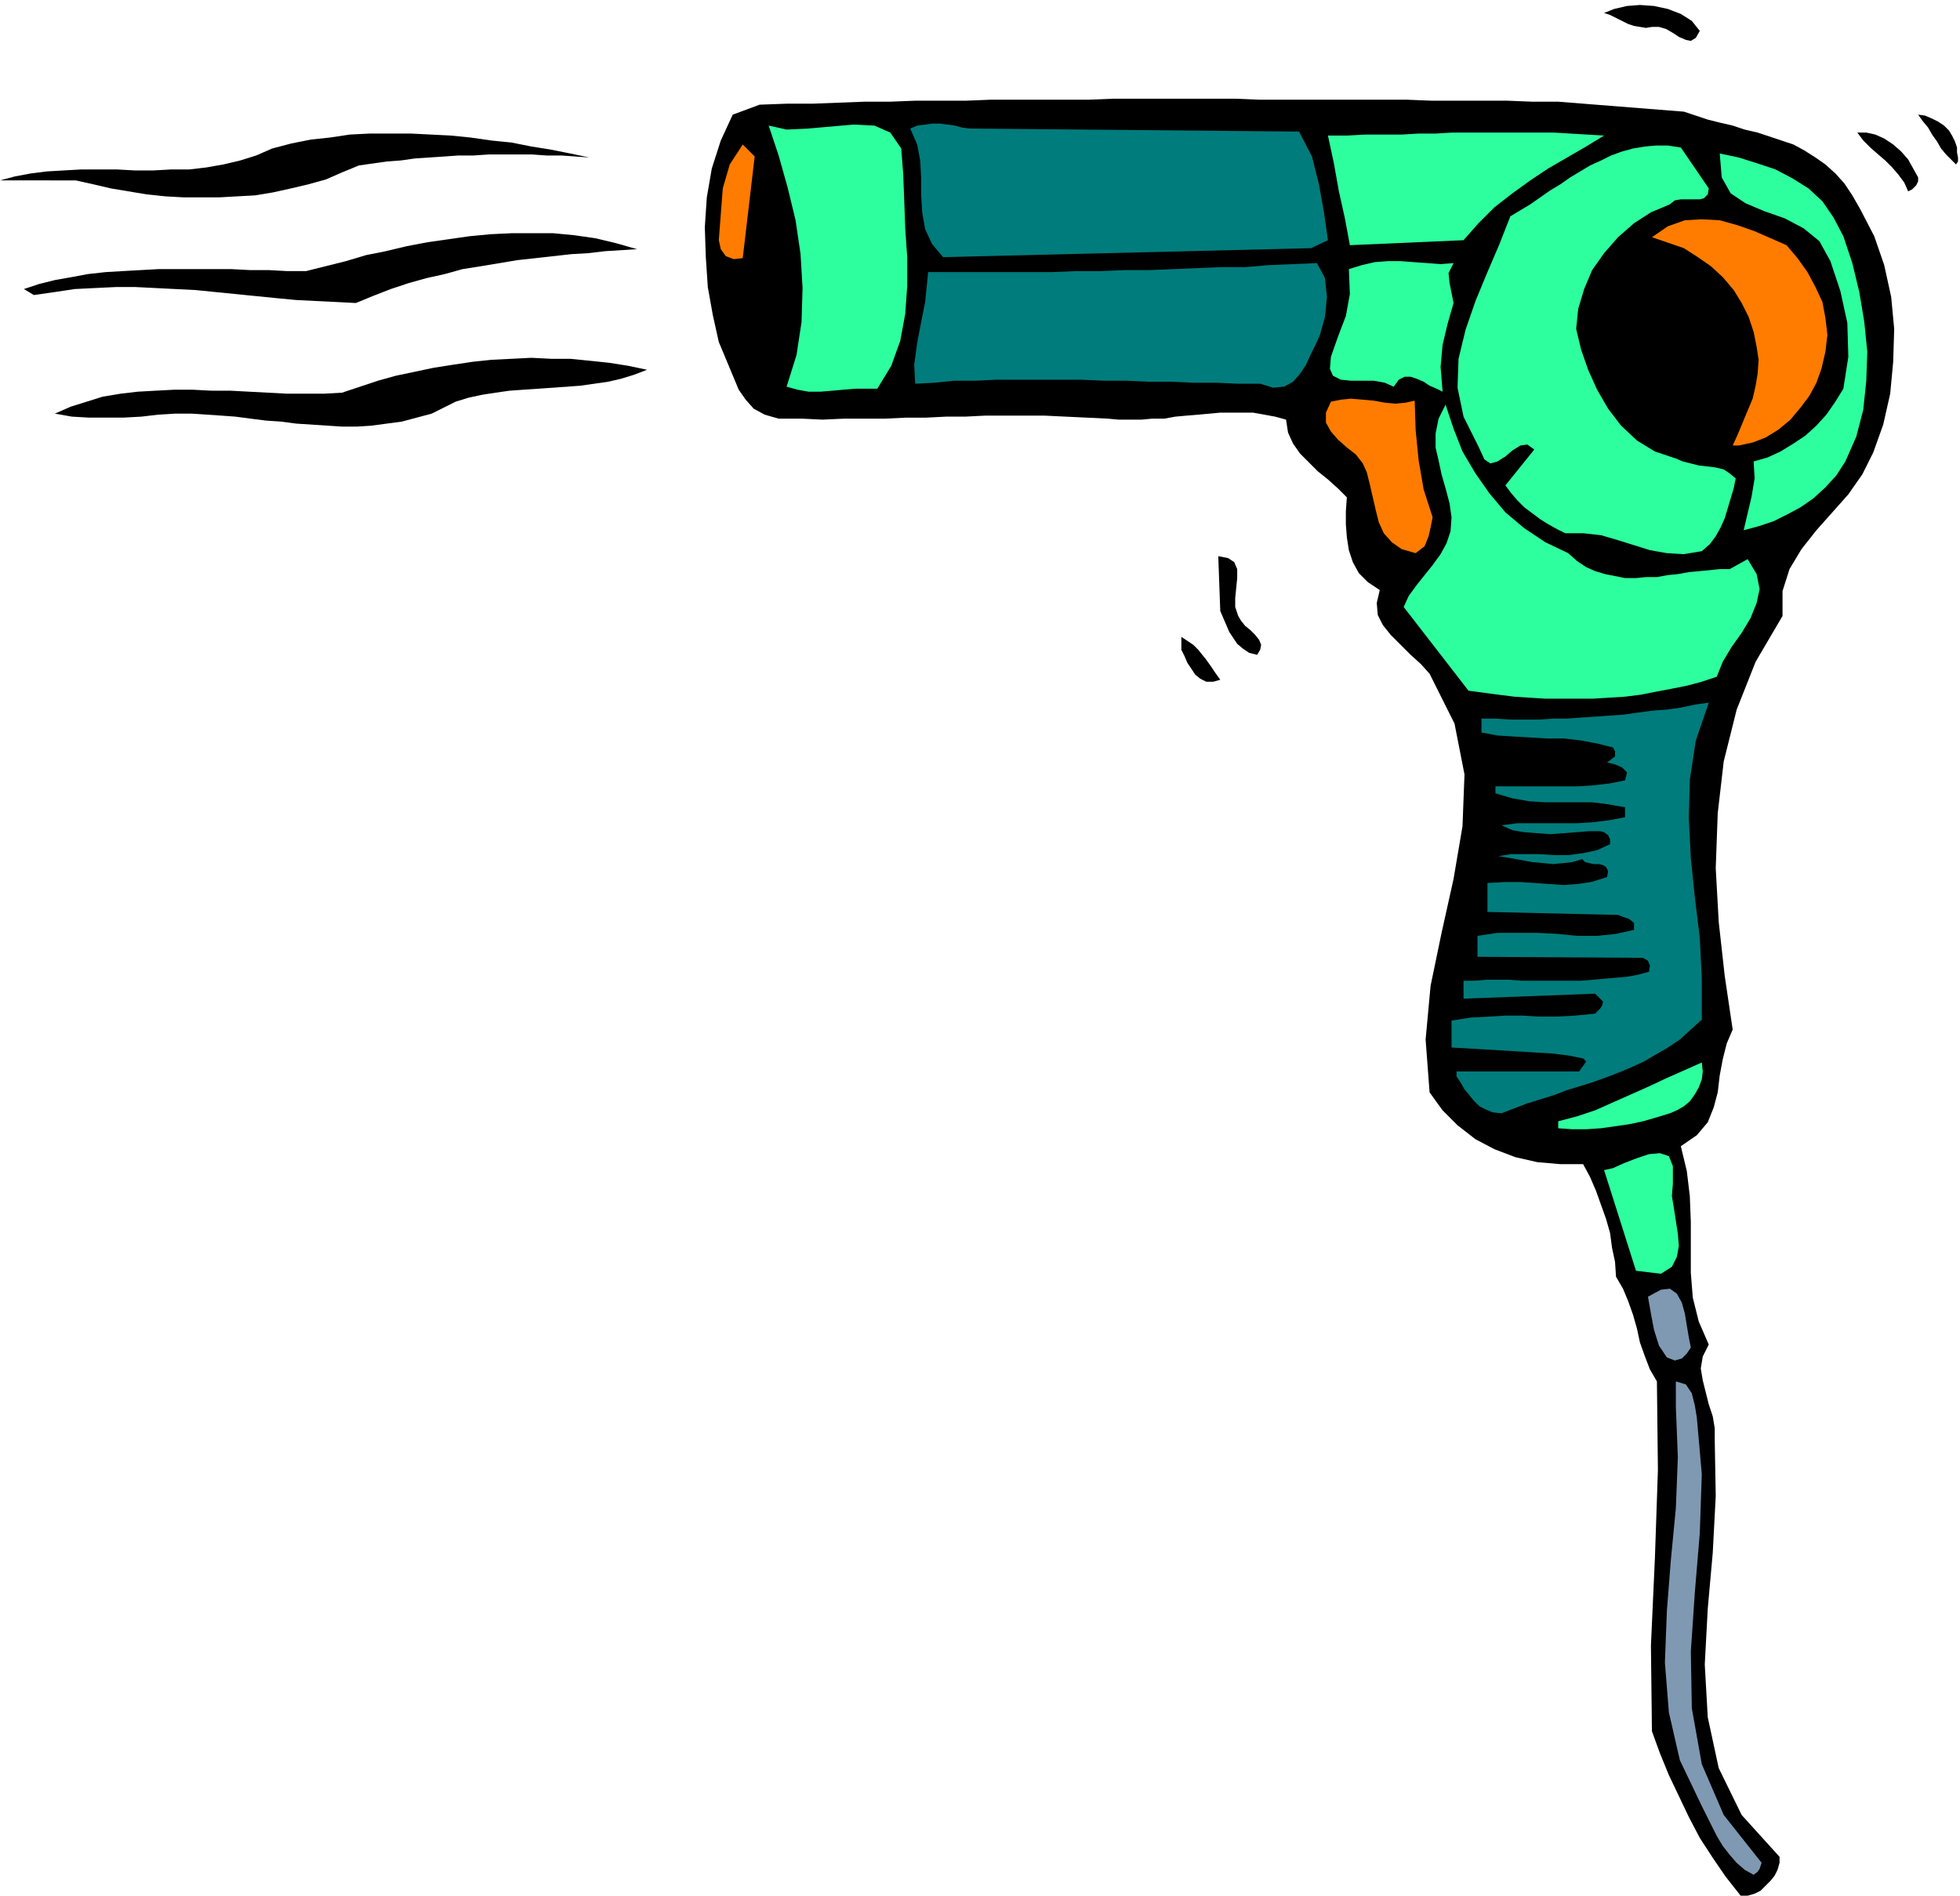
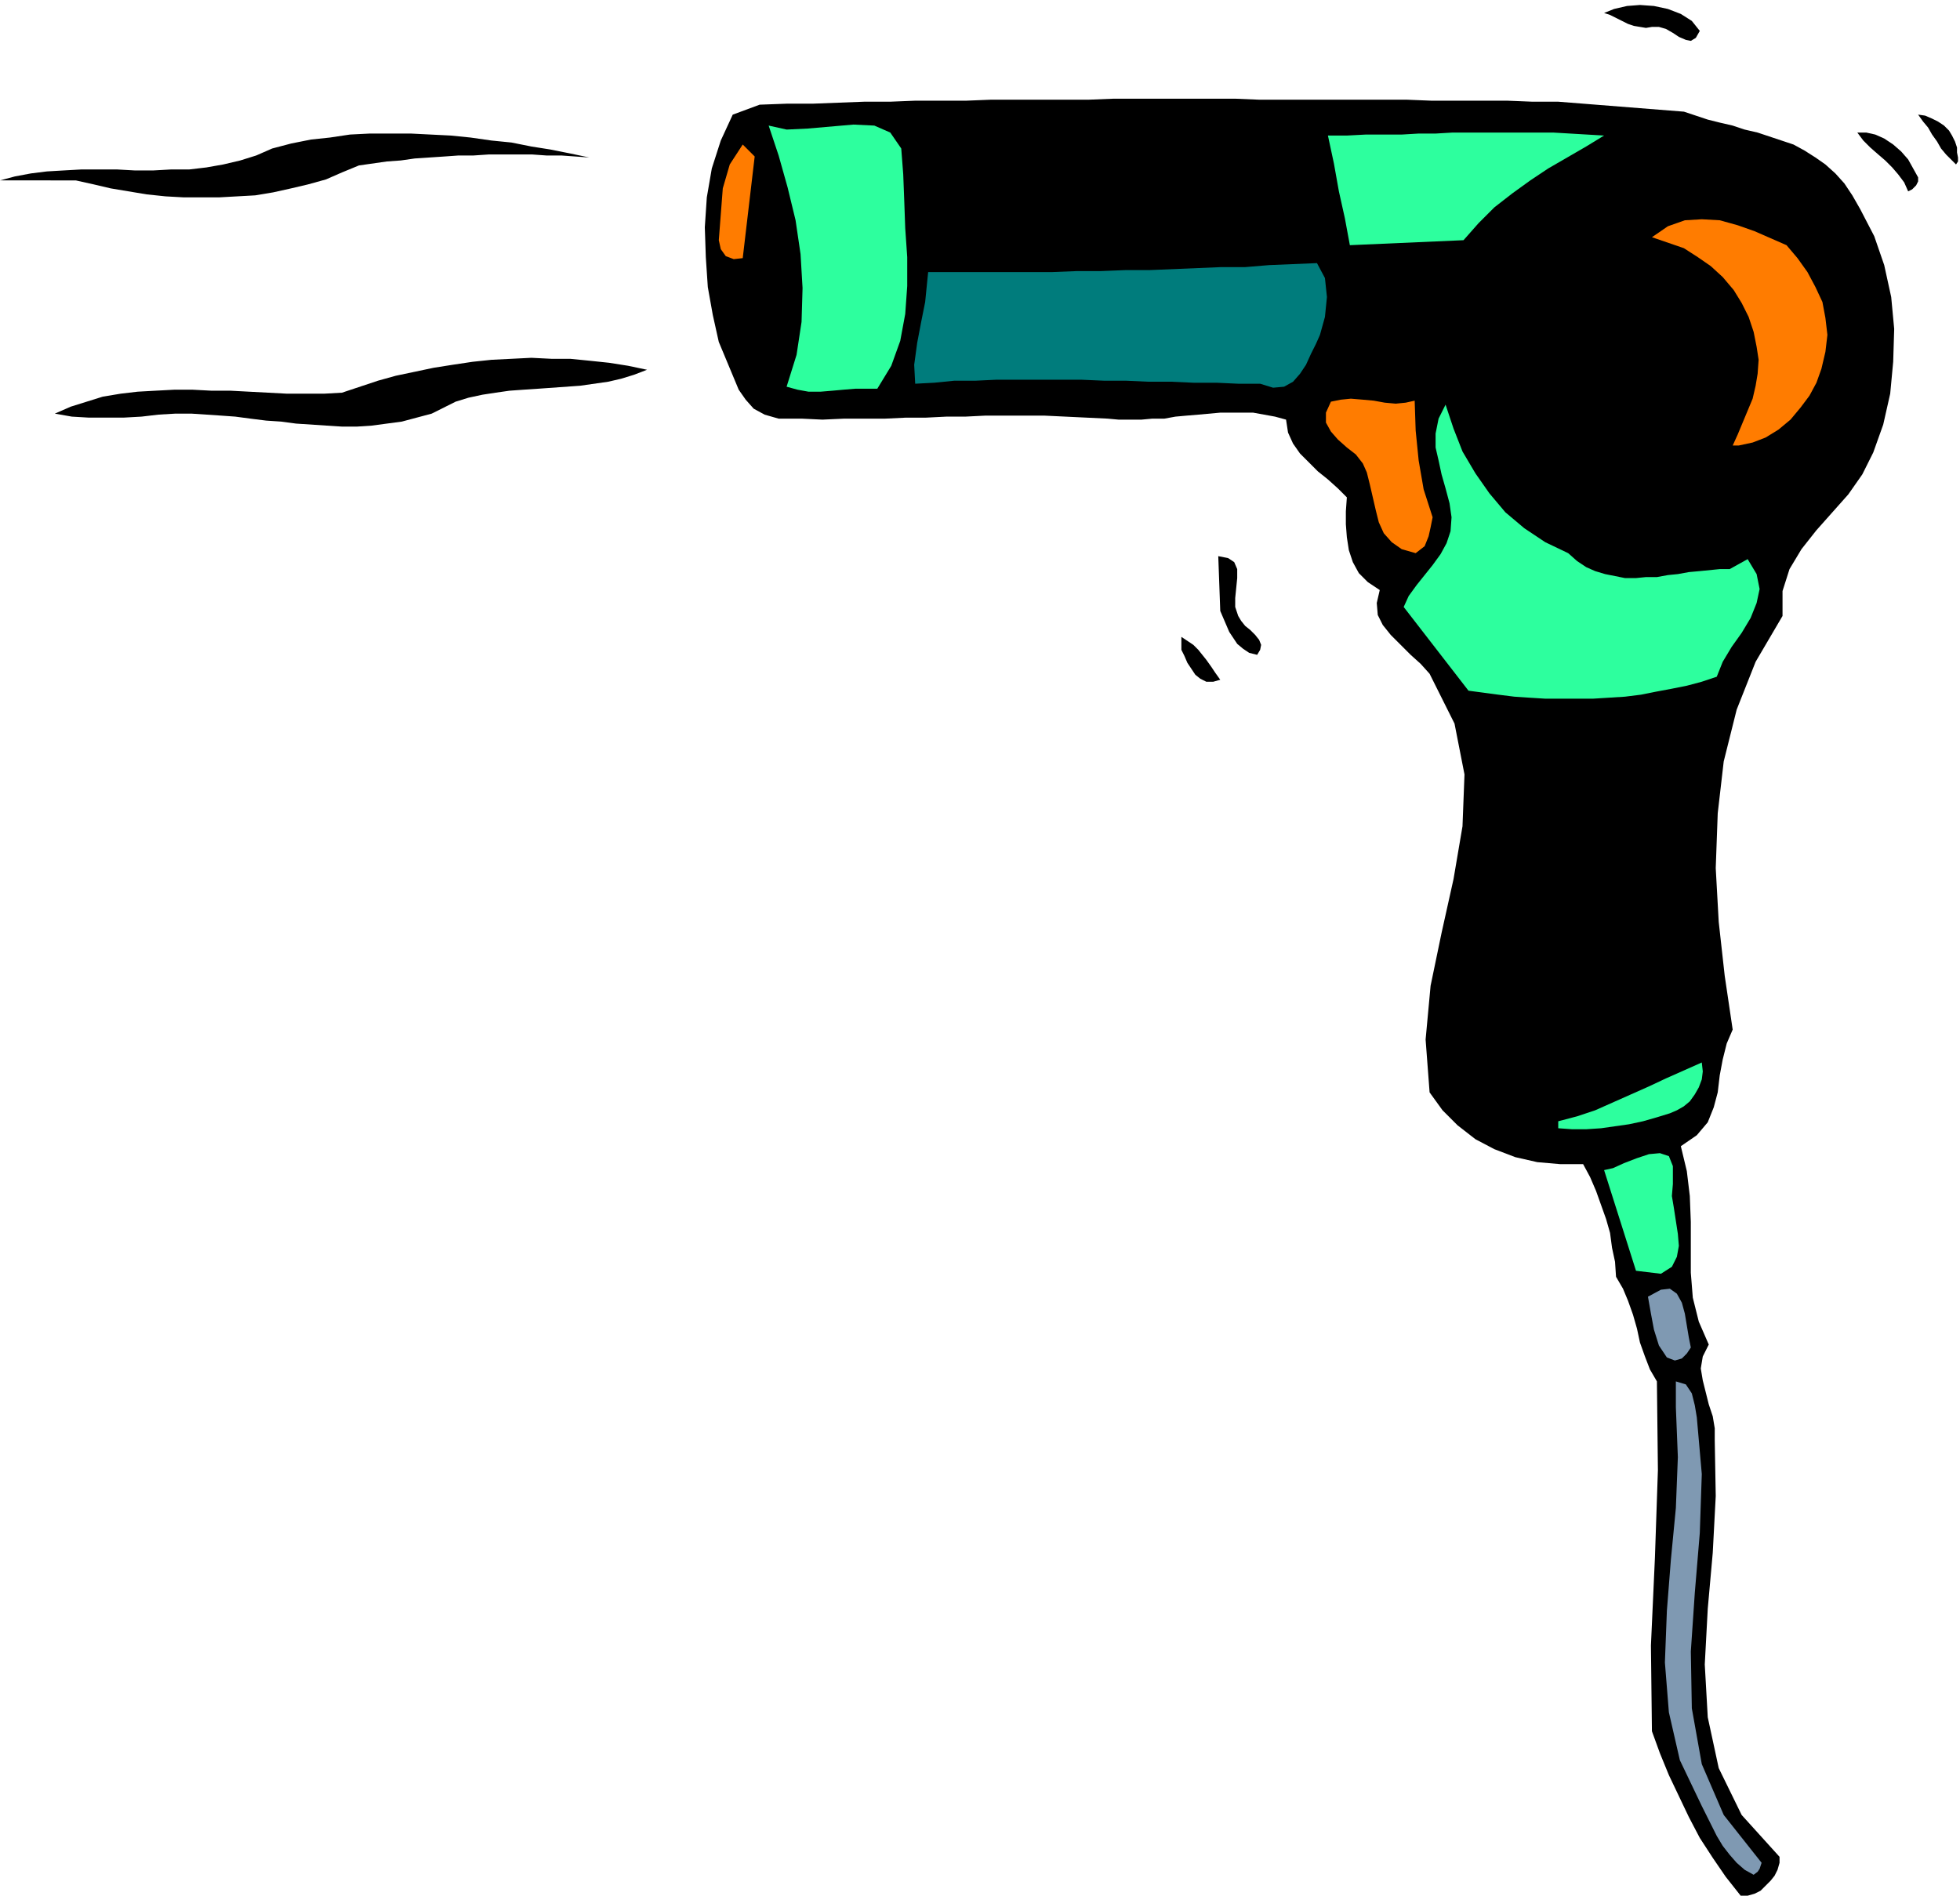
<svg xmlns="http://www.w3.org/2000/svg" width="1.966in" height="1.902in" fill-rule="evenodd" stroke-linecap="round" preserveAspectRatio="none" viewBox="0 0 1966 1902">
  <style>.pen1{stroke:none}.brush2{fill:#000}.brush3{fill:#007c7c}.brush4{fill:#2dff9e}.brush5{fill:#ff7c00}</style>
  <path d="m1705 31-4 7-5 3-5-1-7-3-6-4-7-4-7-2h-7l-6 1-6-1-6-1-6-2-6-3-6-3-6-3-6-2 10-4 13-3 13-1 14 1 14 3 13 5 11 7 8 10zm-16 81 12 4 12 4 12 3 13 3 12 4 13 3 12 4 12 4 12 4 11 6 11 7 10 7 10 9 9 10 8 12 8 14 14 27 10 29 7 32 3 32-1 33-3 32-7 31-10 28-11 22-14 20-16 18-16 18-15 19-12 20-7 22v25l-27 46-19 48-13 52-6 52-2 55 3 54 6 54 8 54-6 14-4 16-3 16-2 17-4 15-6 15-11 13-16 11 6 25 3 25 1 26v51l2 25 6 24 10 23-6 12-2 12 2 12 3 12 3 12 4 12 2 12v12l1 56-3 57-5 56-3 56 3 53 11 51 23 47 38 42v6l-2 7-3 6-4 5-5 5-5 5-6 3-7 2h-7l-15-19-13-19-13-20-11-21-10-21-10-21-9-22-8-22-1-86 4-88 3-88-1-89-7-12-5-13-5-14-3-14-4-14-5-14-5-12-7-12-1-15-3-14-2-15-4-14-5-14-5-14-6-14-7-13h-23l-23-2-22-5-21-8-19-10-18-14-15-15-13-18-4-53 5-54 11-53 12-54 9-53 2-52-10-51-25-50-9-10-10-9-10-10-10-10-8-10-5-10-1-12 3-13-12-8-9-9-6-11-4-12-2-13-1-13v-13l1-14-9-9-10-9-10-8-9-9-9-9-7-10-5-11-2-13-11-3-11-2-11-2h-33l-11 1-11 1-12 1-11 1-11 2h-12l-11 1h-23l-11-1-21-1-21-1-21-1h-60l-20 1h-19l-20 1h-20l-21 1h-41l-22 1-21-1h-23l-14-4-11-6-8-9-7-10-5-12-5-12-5-12-5-12-6-27-5-28-2-30-1-30 2-30 5-29 9-28 12-26 27-10 27-1h26l26-1 26-1h26l25-1h51l25-1h98l25-1h122l24 1h148l25 1h76l25 1h26l126 10zM591 158l-14-1-14-1h-15l-14-1h-44l-15 1h-15l-14 1-15 1-15 1-14 2-14 1-14 2-14 2-17 7-16 7-18 5-17 4-18 4-18 3-18 1-18 1h-36l-18-1-19-2-18-3-18-3-17-4-18-4H0l15-4 16-3 16-2 17-1 18-1h35l18 1h19l18-1h18l17-2 17-3 17-4 16-5 16-7 19-5 20-4 19-2 20-3 20-1h41l20 1 20 1 20 2 21 3 20 2 20 4 19 3 20 4 19 4zm1372-10v5l1 5v4l-2 3-5-5-5-5-5-6-4-7-5-7-4-7-5-6-5-7 7 1 7 3 6 3 6 4 5 5 3 5 3 6 2 6z" class="pen1 brush2" />
-   <path d="m1303 132 13 25 7 28 5 28 4 28-17 8-369 9-11-13-7-15-3-17-1-17v-17l-1-18-3-16-7-16 7-3 8-1 7-1h8l7 1 8 1 7 2 8 1 330 3z" class="pen1 brush3" />
  <path d="m906 175 1 26 1 28 2 29v29l-2 28-5 27-9 25-14 23h-22l-12 1-11 1-12 1h-12l-11-2-11-3 10-32 5-33 1-34-2-34-5-34-8-33-9-32-10-30 18 4 21-1 23-2 23-2 21 1 16 7 11 16 2 26zm703-39-18 11-19 11-19 11-18 12-18 13-18 14-16 16-15 17-114 5-5-27-6-27-5-28-6-28h19l19-1h36l17-1h17l17-1h101l17 1 17 1 17 1z" class="pen1 brush4" />
  <path d="M1924 178v4l-2 4-4 4-4 2-4-9-6-8-6-7-7-7-7-6-8-7-7-7-6-8h9l9 2 9 4 9 6 8 7 7 8 5 9 5 9z" class="pen1 brush2" />
  <path d="m745 259-9 1-8-3-5-7-2-9 2-26 2-26 7-24 13-20 12 12-12 102z" class="pen1 brush5" />
-   <path d="m1714 189-1 6-4 4-4 1h-19l-6 1-5 4-19 8-17 11-16 14-14 16-12 17-8 19-6 20-2 20 5 21 7 20 9 20 11 19 13 17 16 15 18 11 21 7 7 3 8 2 8 2 9 1 8 1 8 2 6 4 6 5-2 10-3 10-3 10-3 10-4 9-5 9-6 8-8 7-18 3-17-1-17-3-16-5-16-5-17-5-18-2h-18l-8-4-9-5-8-5-8-6-8-6-7-7-6-7-6-8 29-36-7-5-7 1-8 5-7 6-8 5-7 2-6-4-6-13-15-30-6-29 1-29 7-29 10-29 12-29 12-28 11-28 10-6 10-6 10-7 10-7 10-6 10-7 10-6 10-6 11-5 10-5 11-4 11-3 12-2 11-1h12l13 2 28 41zm135 48 9 27 7 29 5 30 3 30-1 29-3 29-7 27-11 25-9 14-11 12-12 11-13 9-13 7-14 7-15 5-15 4 4-17 4-17 3-18-1-17 14-4 13-6 13-8 12-8 11-10 10-11 9-13 8-13 5-32-1-34-7-32-10-30-11-20-16-13-19-10-20-7-19-8-15-10-9-16-2-24 19 4 19 6 18 6 17 9 16 10 14 13 11 16 10 19z" class="pen1 brush4" />
-   <path d="m639 250-16 1-16 1-17 2-17 1-18 2-18 2-18 2-18 3-18 3-19 3-18 5-18 4-18 5-18 6-18 7-17 7-20-1-20-1-20-1-21-2-20-2-20-2-20-2-20-2-20-1-20-1-20-1h-20l-21 1-20 1-20 3-21 3-10-6 15-5 16-4 17-3 16-3 18-2 17-1 18-1 18-1h73l19 1h19l18 1h19l20-5 20-5 20-6 20-4 21-5 21-4 21-3 21-3 21-2 21-1h42l21 2 21 3 21 5 21 6z" class="pen1 brush2" />
  <path d="m1792 246 11 13 10 14 8 15 7 15 3 16 2 17-2 17-4 17-5 14-7 13-9 12-10 12-12 10-13 8-13 5-14 3h-6l5-11 5-12 5-12 5-12 3-13 2-12 1-14-2-13-3-15-5-15-7-14-8-13-11-13-12-11-13-9-14-9-32-11 16-11 17-6 17-1 18 1 18 5 17 6 16 7 16 7z" class="pen1 brush5" />
-   <path d="m1458 264-5 10 1 10 2 10 2 10-6 21-5 21-2 22 2 25-6-3-7-3-6-4-7-3-6-2h-6l-6 3-5 7-9-4-11-2h-23l-10-1-8-4-3-7 1-12 7-20 8-21 4-22-1-25 13-4 13-3 13-1h13l13 1 14 1 13 1 13-1z" class="pen1 brush4" />
  <path d="m1324 336-4 9-5 10-5 11-6 9-7 8-9 5-11 1-13-4h-22l-22-1h-23l-22-1h-23l-22-1h-22l-23-1h-86l-21 1h-21l-20 2-19 1-1-19 3-22 4-21 4-20 3-30h124l25-1h24l25-1h24l24-1 24-1 24-1h24l24-2 24-1 24-1 8 15 2 19-2 20-5 18z" class="pen1 brush3" />
  <path d="m649 371-13 5-13 4-13 3-14 2-14 2-14 1-14 1-14 1-15 1-14 1-14 2-13 2-14 3-13 4-12 6-12 6-15 4-15 4-15 2-15 2-15 1h-15l-16-1-15-1-15-1-15-2-15-1-16-2-15-2-14-1-15-1-15-1h-16l-17 1-17 2-18 1H89l-17-1-17-3 16-7 16-5 16-5 18-3 17-2 18-1 19-1h18l19 1h19l19 1 19 1 19 1h37l18-1 18-6 18-6 18-5 19-4 19-4 19-3 20-3 19-2 20-1 20-1 20 1h19l20 2 19 2 19 3 19 4z" class="pen1 brush2" />
  <path d="m1419 402 1 30 3 30 5 29 9 28-2 10-2 9-4 10-9 7-14-4-10-7-8-9-5-11-3-12-3-13-3-13-3-12-4-9-7-9-9-7-9-8-7-8-5-9v-10l5-11 10-2 10-1 12 1 11 1 11 2 11 1 10-1 9-2z" class="pen1 brush5" />
  <path d="m1573 555 9 8 9 6 9 4 10 3 10 2 10 2h11l10-1h11l11-2 10-1 11-2 11-1 10-1 10-1h10l18-10 9 15 3 15-3 14-6 15-9 15-10 14-9 15-6 15-15 5-15 4-15 3-16 3-15 3-16 2-16 1-16 1h-48l-16-1-15-1-16-2-15-2-15-2-65-84 5-11 8-11 8-10 8-10 8-11 6-11 4-12 1-14-2-14-4-15-4-14-3-14-3-13v-14l3-15 7-14 8 24 9 23 13 22 14 20 16 19 19 16 21 14 23 11z" class="pen1 brush4" />
  <path d="m1242 618 3 5 4 5 5 4 5 5 4 5 2 5-1 5-3 5-8-2-6-4-6-5-4-6-4-6-3-7-3-7-3-7-2-55 10 2 6 4 3 7v9l-1 10-1 10v9l3 9zm-18 64-7 2h-7l-6-3-5-4-4-6-4-6-3-7-3-6v-13l6 4 6 4 5 5 4 5 4 5 5 7 4 6 5 7z" class="pen1 brush2" />
-   <path d="m1714 705-13 38-6 39-1 39 2 40 4 39 5 41 2 41v41l-11 10-11 10-12 8-12 7-12 7-13 6-12 5-13 5-14 5-13 4-13 4-13 5-13 4-13 4-13 5-13 5-9-1-7-3-6-3-6-6-4-5-5-6-4-7-4-6v-5h123l2-3 3-4 2-3-3-3-15-3-16-2-17-1-16-1-17-1-17-1-17-1-17-1v-27l19-3 18-1 17-1h17l16 1h18l19-1 20-2 2-2 3-3 2-3 1-4-8-8-132 5v-18h11l12-1h23l12 1h60l12-1 11-1 12-1 11-1 11-2 11-3 1-6-2-5-5-3h-7l-159-1v-21l20-3h40l20 1 20 2h20l19-2 18-4v-7l-5-4-6-2-5-2-131-3v-29l17-1h16l15 1 14 1 14 1 14-1 14-2 16-5 1-6-2-4-3-2-4-1h-5l-5-1-4-1-3-3-10 3-9 1-10 1-10-1-11-1-11-2-11-2-12-2 13-2h28l15 1h14l15-2 14-3 13-6v-5l-2-4-4-3-4-1h-11l-13 1-13 1-13 1-13-1-13-1-12-2-11-5 16-2h60l16-1 16-2 16-3v-10l-17-3-16-2h-47l-16-1-17-3-17-5v-7h82l16-1 17-2 15-3 2-8-5-5-7-3-8-2 4-3 4-3v-5l-2-4-16-4-16-3-17-2h-17l-17-1-17-1-16-1-16-3v-14h14l15 1h29l14-1h14l14-1 15-1 14-1 14-1 14-2 15-2 14-1 14-2 14-3 14-2z" class="pen1 brush3" />
  <path d="m1707 1066 1 9-1 8-3 8-4 7-5 7-6 5-7 4-7 3-13 4-14 4-14 3-14 2-14 2-15 1h-14l-14-1v-7l19-5 18-6 18-8 18-8 18-8 17-8 18-8 18-8zm-29 122-1 12 2 12 2 13 2 13 1 12-2 11-5 10-11 7-25-3-32-101 9-2 11-5 13-5 12-4 11-1 9 3 4 10v18z" class="pen1 brush4" />
-   <path d="m1696 1352-4 6-5 5-7 2-8-3-8-12-5-16-3-16-3-17 13-7 9-1 7 5 5 9 3 11 2 12 2 12 2 10zm6 70 5 57-2 59-5 60-4 59 1 57 10 56 22 51 38 48-1 3-1 3-2 3-4 3-9-5-8-7-7-8-7-9-6-10-5-10-5-10-5-10-22-46-11-48-4-50 2-52 4-51 5-52 2-51-2-50v-26l10 3 6 9 3 12 2 12z" class="pen1" style="fill:#7f99b2" />
+   <path d="m1696 1352-4 6-5 5-7 2-8-3-8-12-5-16-3-16-3-17 13-7 9-1 7 5 5 9 3 11 2 12 2 12 2 10m6 70 5 57-2 59-5 60-4 59 1 57 10 56 22 51 38 48-1 3-1 3-2 3-4 3-9-5-8-7-7-8-7-9-6-10-5-10-5-10-5-10-22-46-11-48-4-50 2-52 4-51 5-52 2-51-2-50v-26l10 3 6 9 3 12 2 12z" class="pen1" style="fill:#7f99b2" />
</svg>